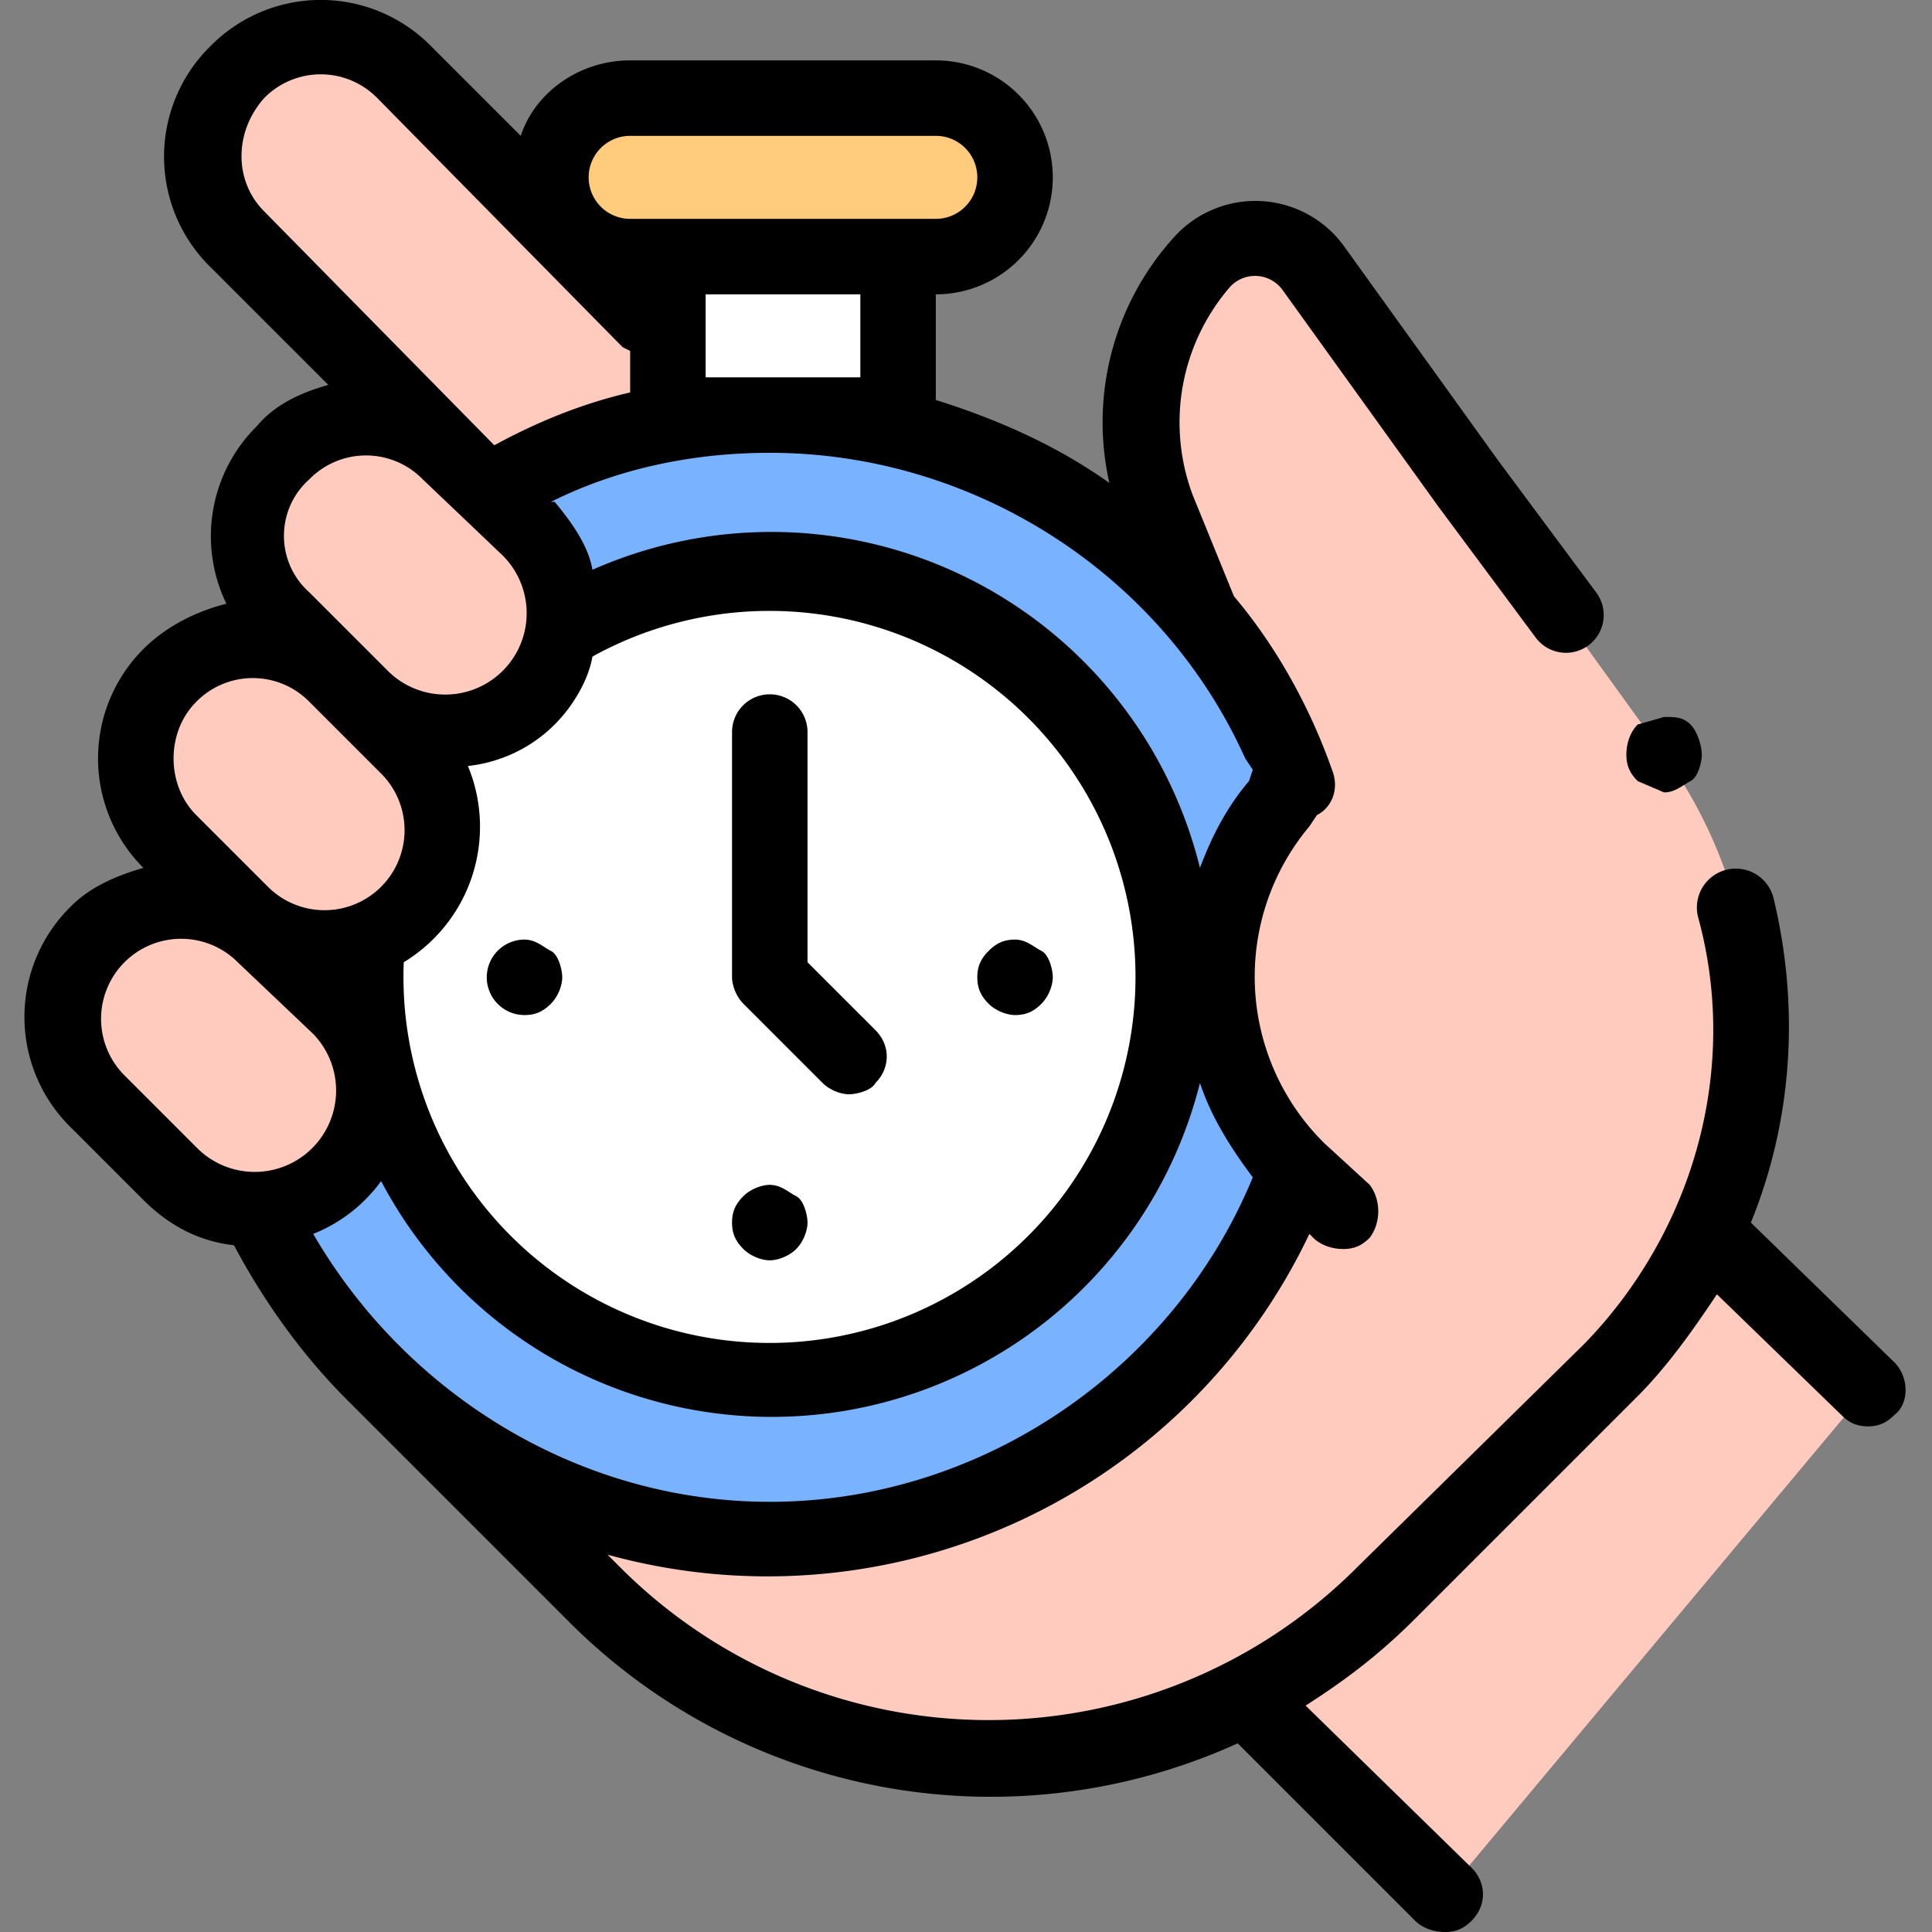
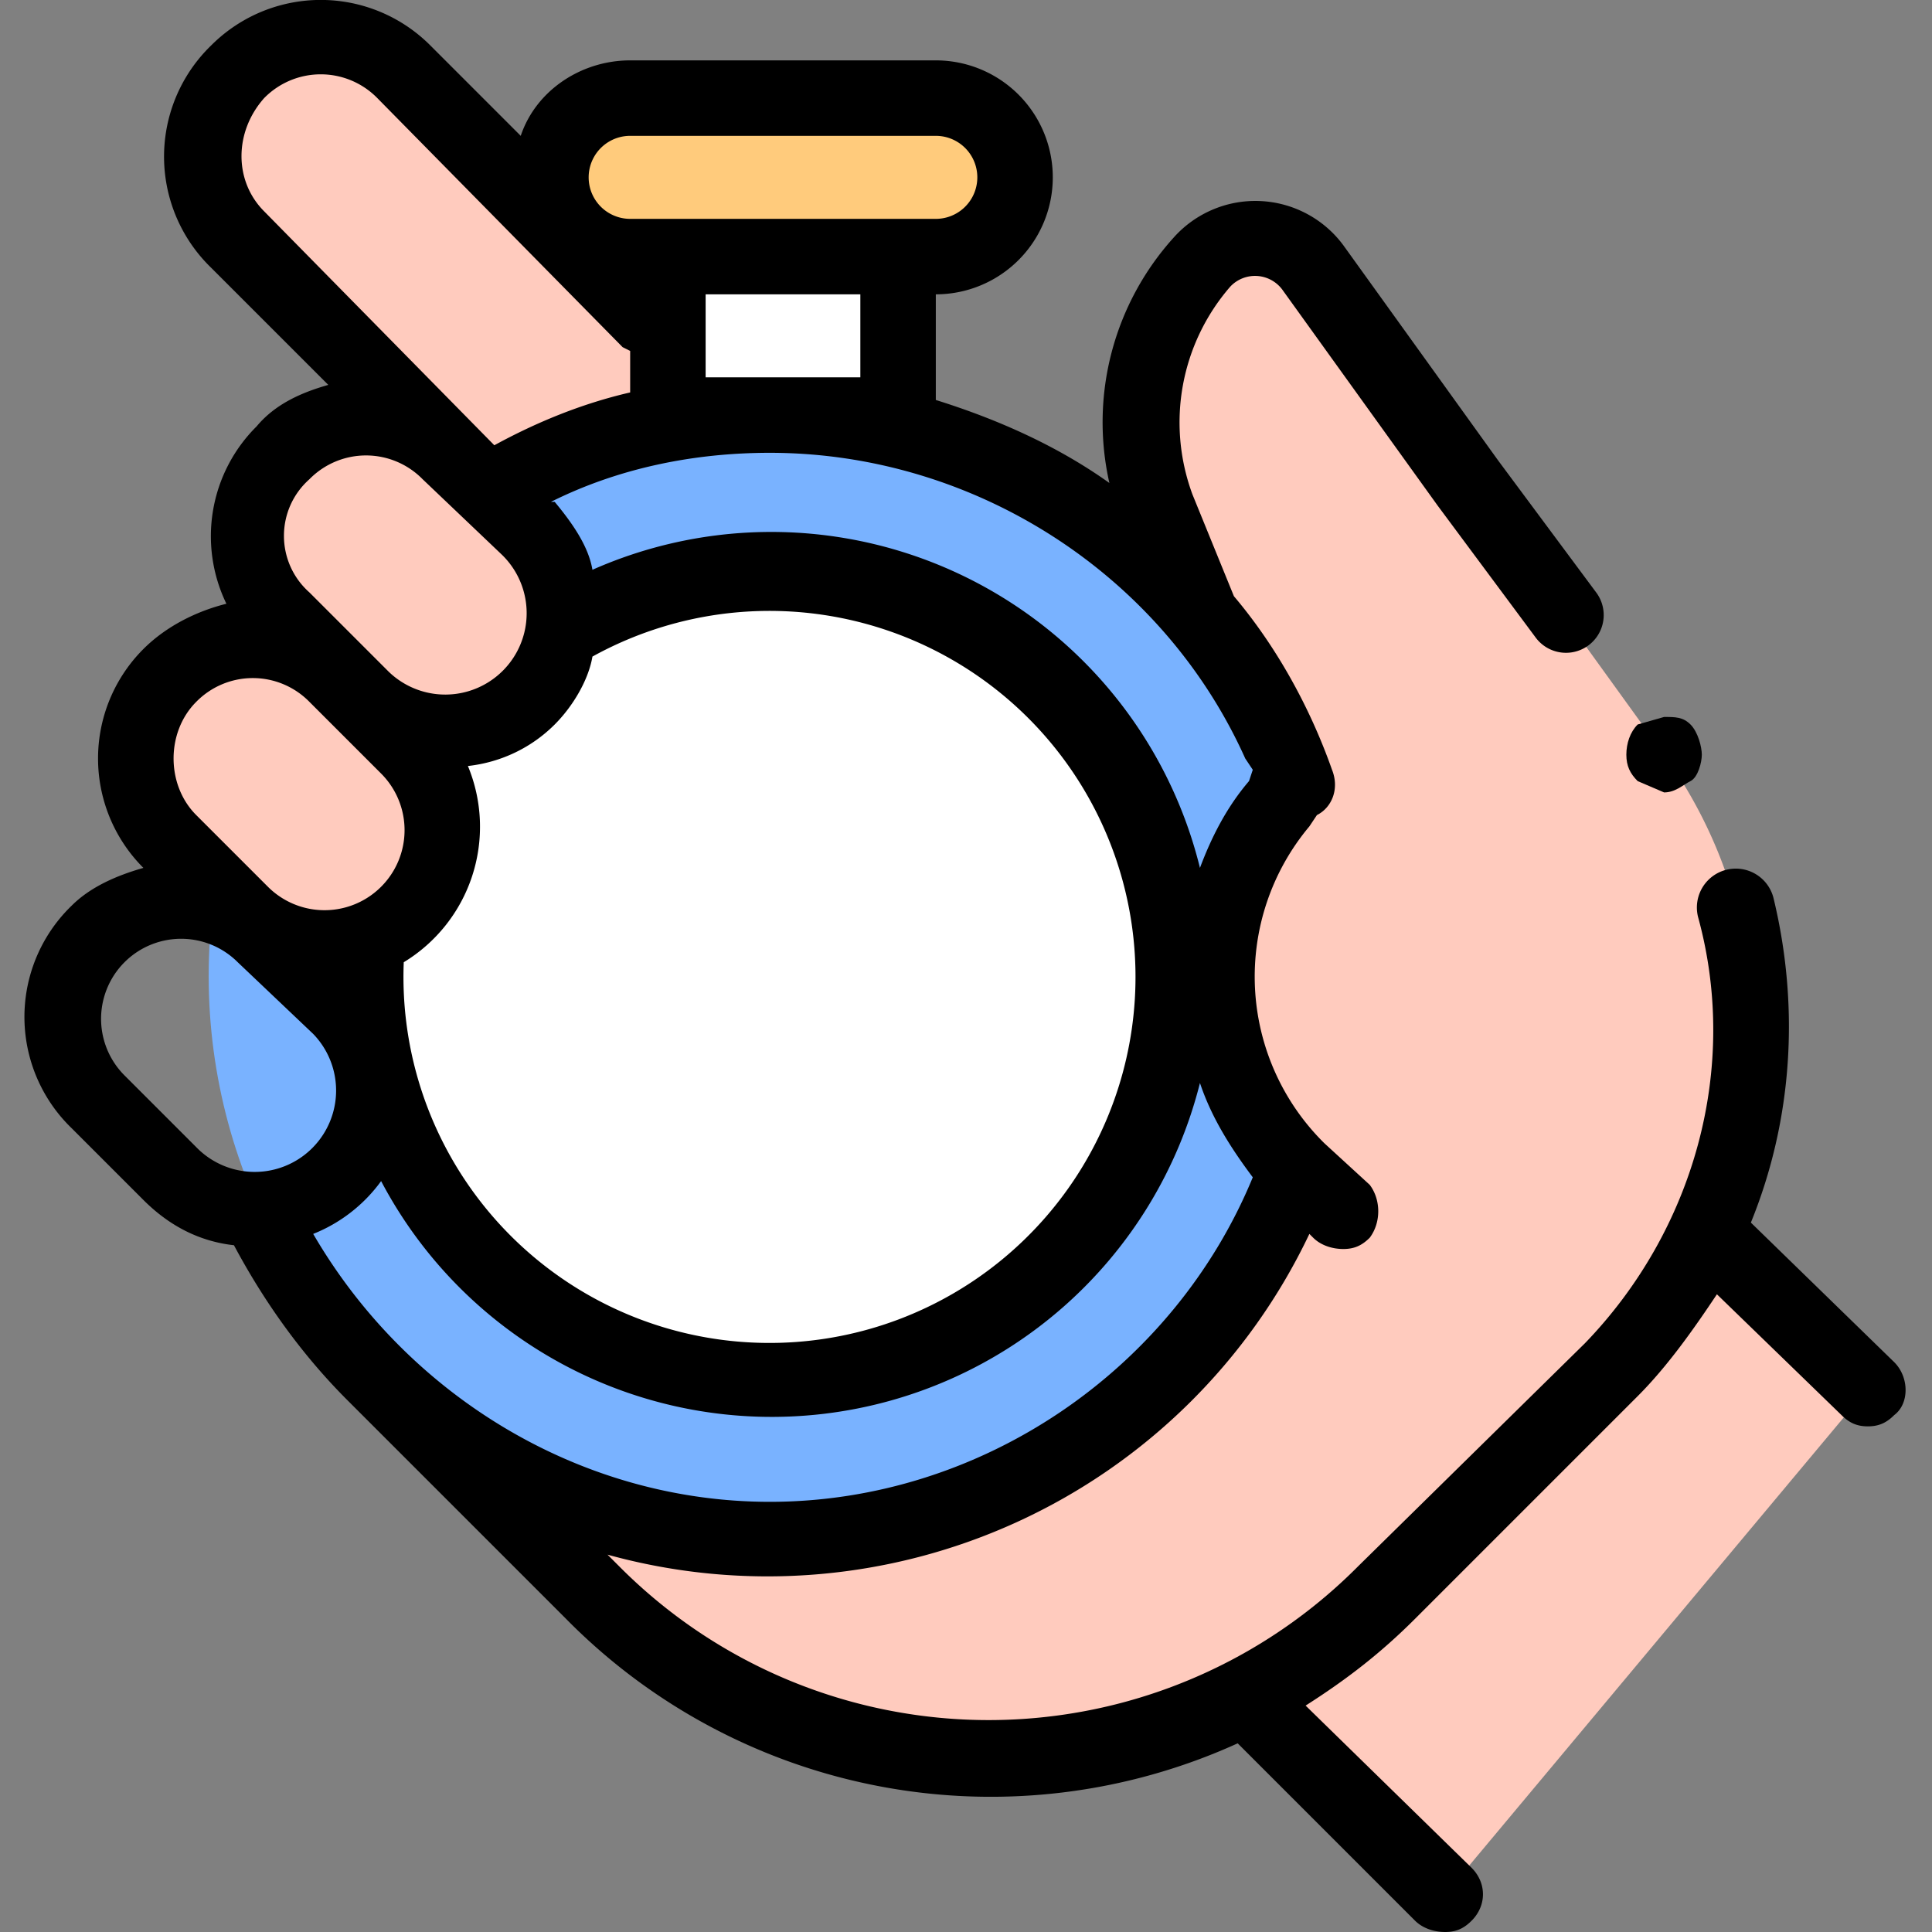
<svg xmlns="http://www.w3.org/2000/svg" viewBox="0 0 512 512">
  <rect x="0" y="0" width="512" height="512" fill="#808080" stroke="none" />
  <path fill="#ffcbbe" d="M495 368l-42-41-122 123 52 52z" />
  <path fill="#ffcb7c" d="M248 68h-81a21 21 0 110-42h81c12 0 21 9 21 21 0 11-9 21-21 21z" />
  <circle cx="204.2" cy="258.7" r="148.9" fill="#79b2ff" />
  <path fill="#ffcbbe" d="M441 200l-52-72-41-57c-7-10-22-10-30-1a63 63 0 00-11 65l11 28c11 13 20 28 26 44a72 72 0 000 103 149 149 0 01-245 54l58 58c58 58 152 58 211 0l59-59c44-44 50-113 14-163zM129 130c16-10 35-16 54-19V95l-76-76a31 31 0 10-44 44z" />
  <circle cx="204.2" cy="258.7" r="107" fill="#fff" />
  <path fill="#fff" d="M177 68h61v42h-61z" />
  <g fill="#ffcbbe">
-     <path d="M90 311a31 31 0 01-45 0l-19-19a31 31 0 0144-45l20 20c12 12 12 32 0 44z" />
    <path d="M108 242a31 31 0 01-44 0l-19-19a31 31 0 0145-44l18 19c12 12 12 32 0 44z" />
    <path d="M140 185a31 31 0 01-45 0l-20-21a31 31 0 0144-44l21 20c12 13 12 32 0 45z" />
  </g>
-   <path d="M204 314c-2 0-5 1-7 3s-3 4-3 7 1 5 3 7 5 3 7 3 5-1 7-3 3-5 3-7-1-6-3-7-4-3-7-3zM269 269c3 0 5-1 7-3s3-5 3-7-1-6-3-7-4-3-7-3-5 1-7 3-3 4-3 7 1 5 3 7 5 3 7 3zM139 269c3 0 5-1 7-3s3-5 3-7-1-6-3-7-4-3-7-3a10 10 0 00-10 10 10 10 0 0010 10zM218 287c2 2 5 3 7 3s6-1 7-3c4-4 4-10 0-14l-18-18v-61a10 10 0 10-20 0v65c0 2 1 5 3 7z" />
  <path d="M502 361l-38-37c11-27 13-57 6-86a10 10 0 00-20 5c11 40-1 83-30 113l-60 59a138 138 0 01-196 0l-3-3a159 159 0 00186-85l1 1c2 2 5 3 8 3s5-1 7-3c3-4 3-10 0-14l-12-11a62 62 0 01-4-84l2-3c4-2 6-7 4-12-6-17-15-33-26-46l-11-27c-7-19-3-40 10-55a9 9 0 0114 1l41 57 26 35a10 10 0 1016-12l-26-35-41-57a29 29 0 00-45-2 73 73 0 00-17 65c-14-10-30-17-46-22V78a31 31 0 000-62h-81c-13 0-25 8-29 20l-24-24a41 41 0 00-58 0 41 41 0 000 59l31 31c-7 2-14 5-19 11a41 41 0 00-8 47c-8 2-16 6-22 12a41 41 0 000 58c-7 2-14 5-19 10a41 41 0 000 59l19 19c7 7 15 11 24 12 8 15 18 29 30 41l58 58a158 158 0 00178 33l47 47c2 2 5 3 8 3s5-1 7-3c4-4 4-10 0-14l-44-43c11-7 20-14 29-23l59-59c8-8 15-18 21-27l33 32c2 2 4 3 7 3s5-1 7-3c4-3 4-10 0-14zm-298 37c-50 0-96-28-121-71a41 41 0 0018-14 117 117 0 00217-26c3 9 8 17 14 25-21 51-72 86-128 86zm0-278c54 0 104 32 126 81l2 3-1 3c-6 7-10 15-13 23a117 117 0 00-161-79c-1-6-5-12-10-18h-1c18-9 38-13 58-13zm-57 72c5-5 9-12 10-18a97 97 0 11-50 81 42 42 0 0017-52c9-1 17-5 23-11zm81-92h-41V78h41zm-61-64h81a11 11 0 010 22h-81a11 11 0 010-22zM70 26a21 21 0 0130 0l65 66 2 1v11c-13 3-25 8-36 14L70 56c-8-8-8-21 0-30zm12 101a21 21 0 0130 0l21 20a21 21 0 01-30 31l-21-21c-9-8-9-22 0-30zm-30 59a21 21 0 0130 0l19 19a21 21 0 01-30 30l-19-19c-8-8-8-22 0-30zm-19 99a21 21 0 0130-30l20 19a21 21 0 01-31 30z" />
  <path d="M441 210c3 0 5-2 7-3s3-5 3-7-1-6-3-8-4-2-7-2l-7 2c-2 2-3 5-3 8s1 5 3 7l7 3z" />
</svg>